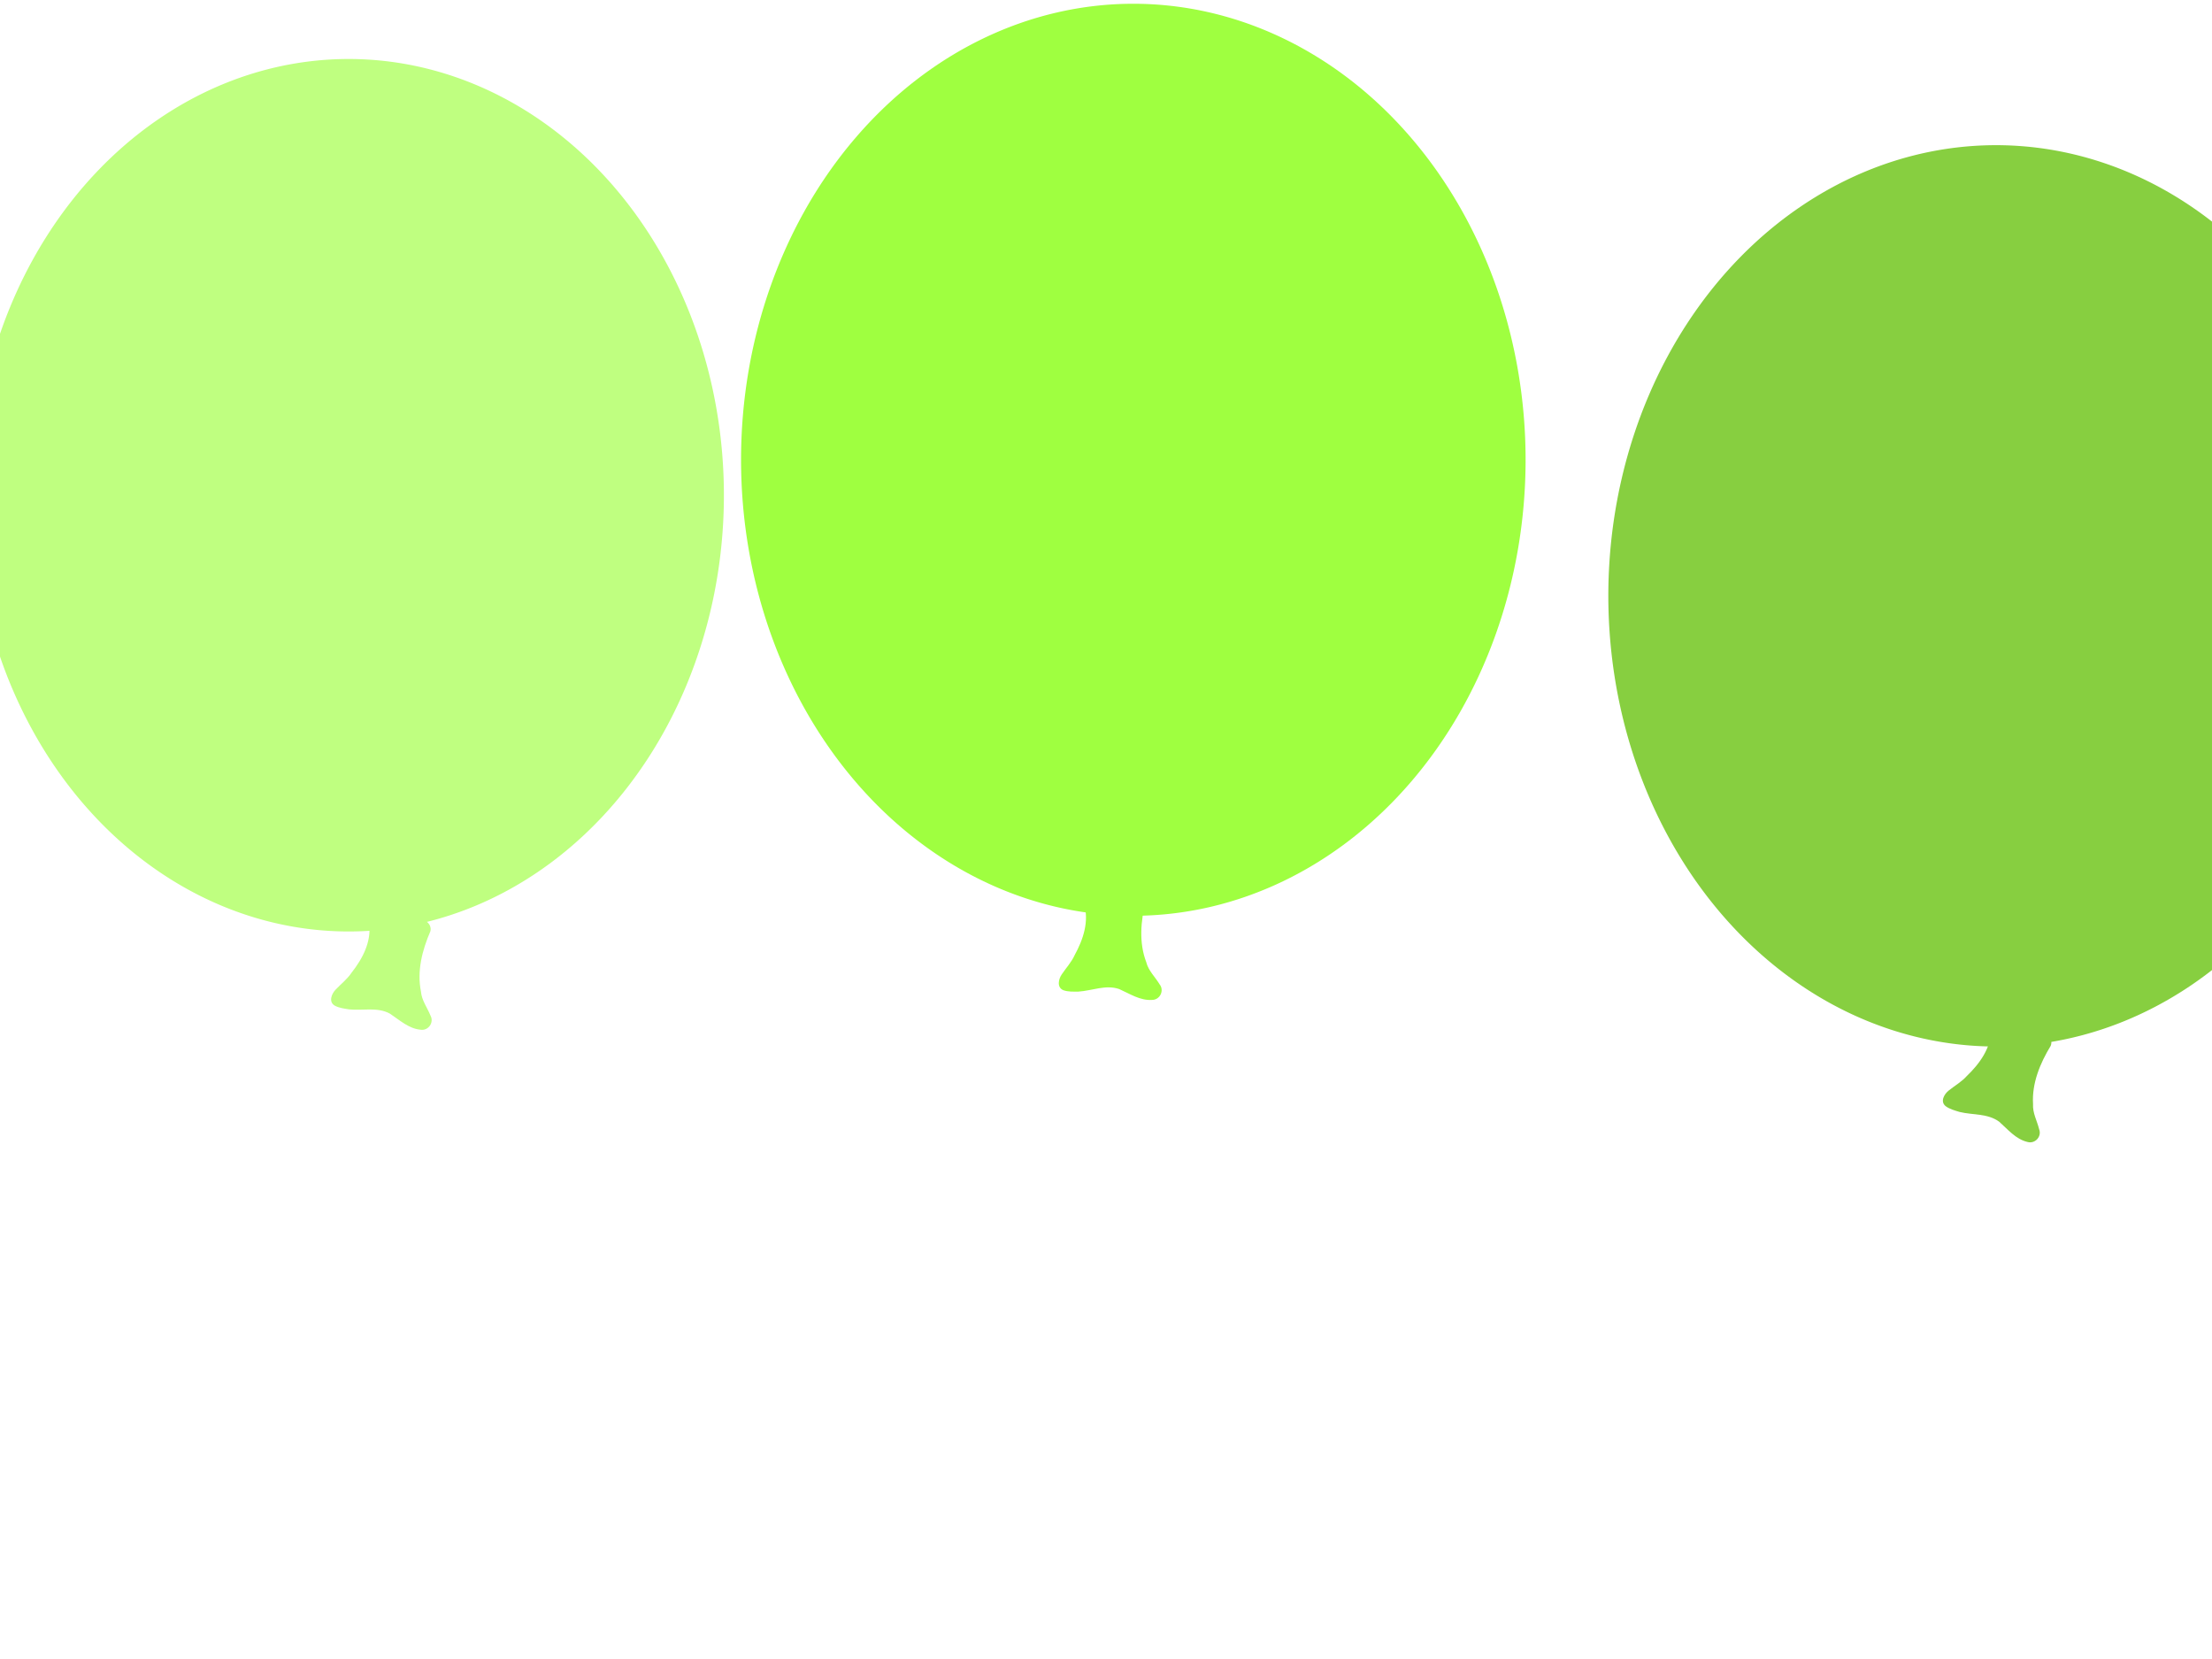
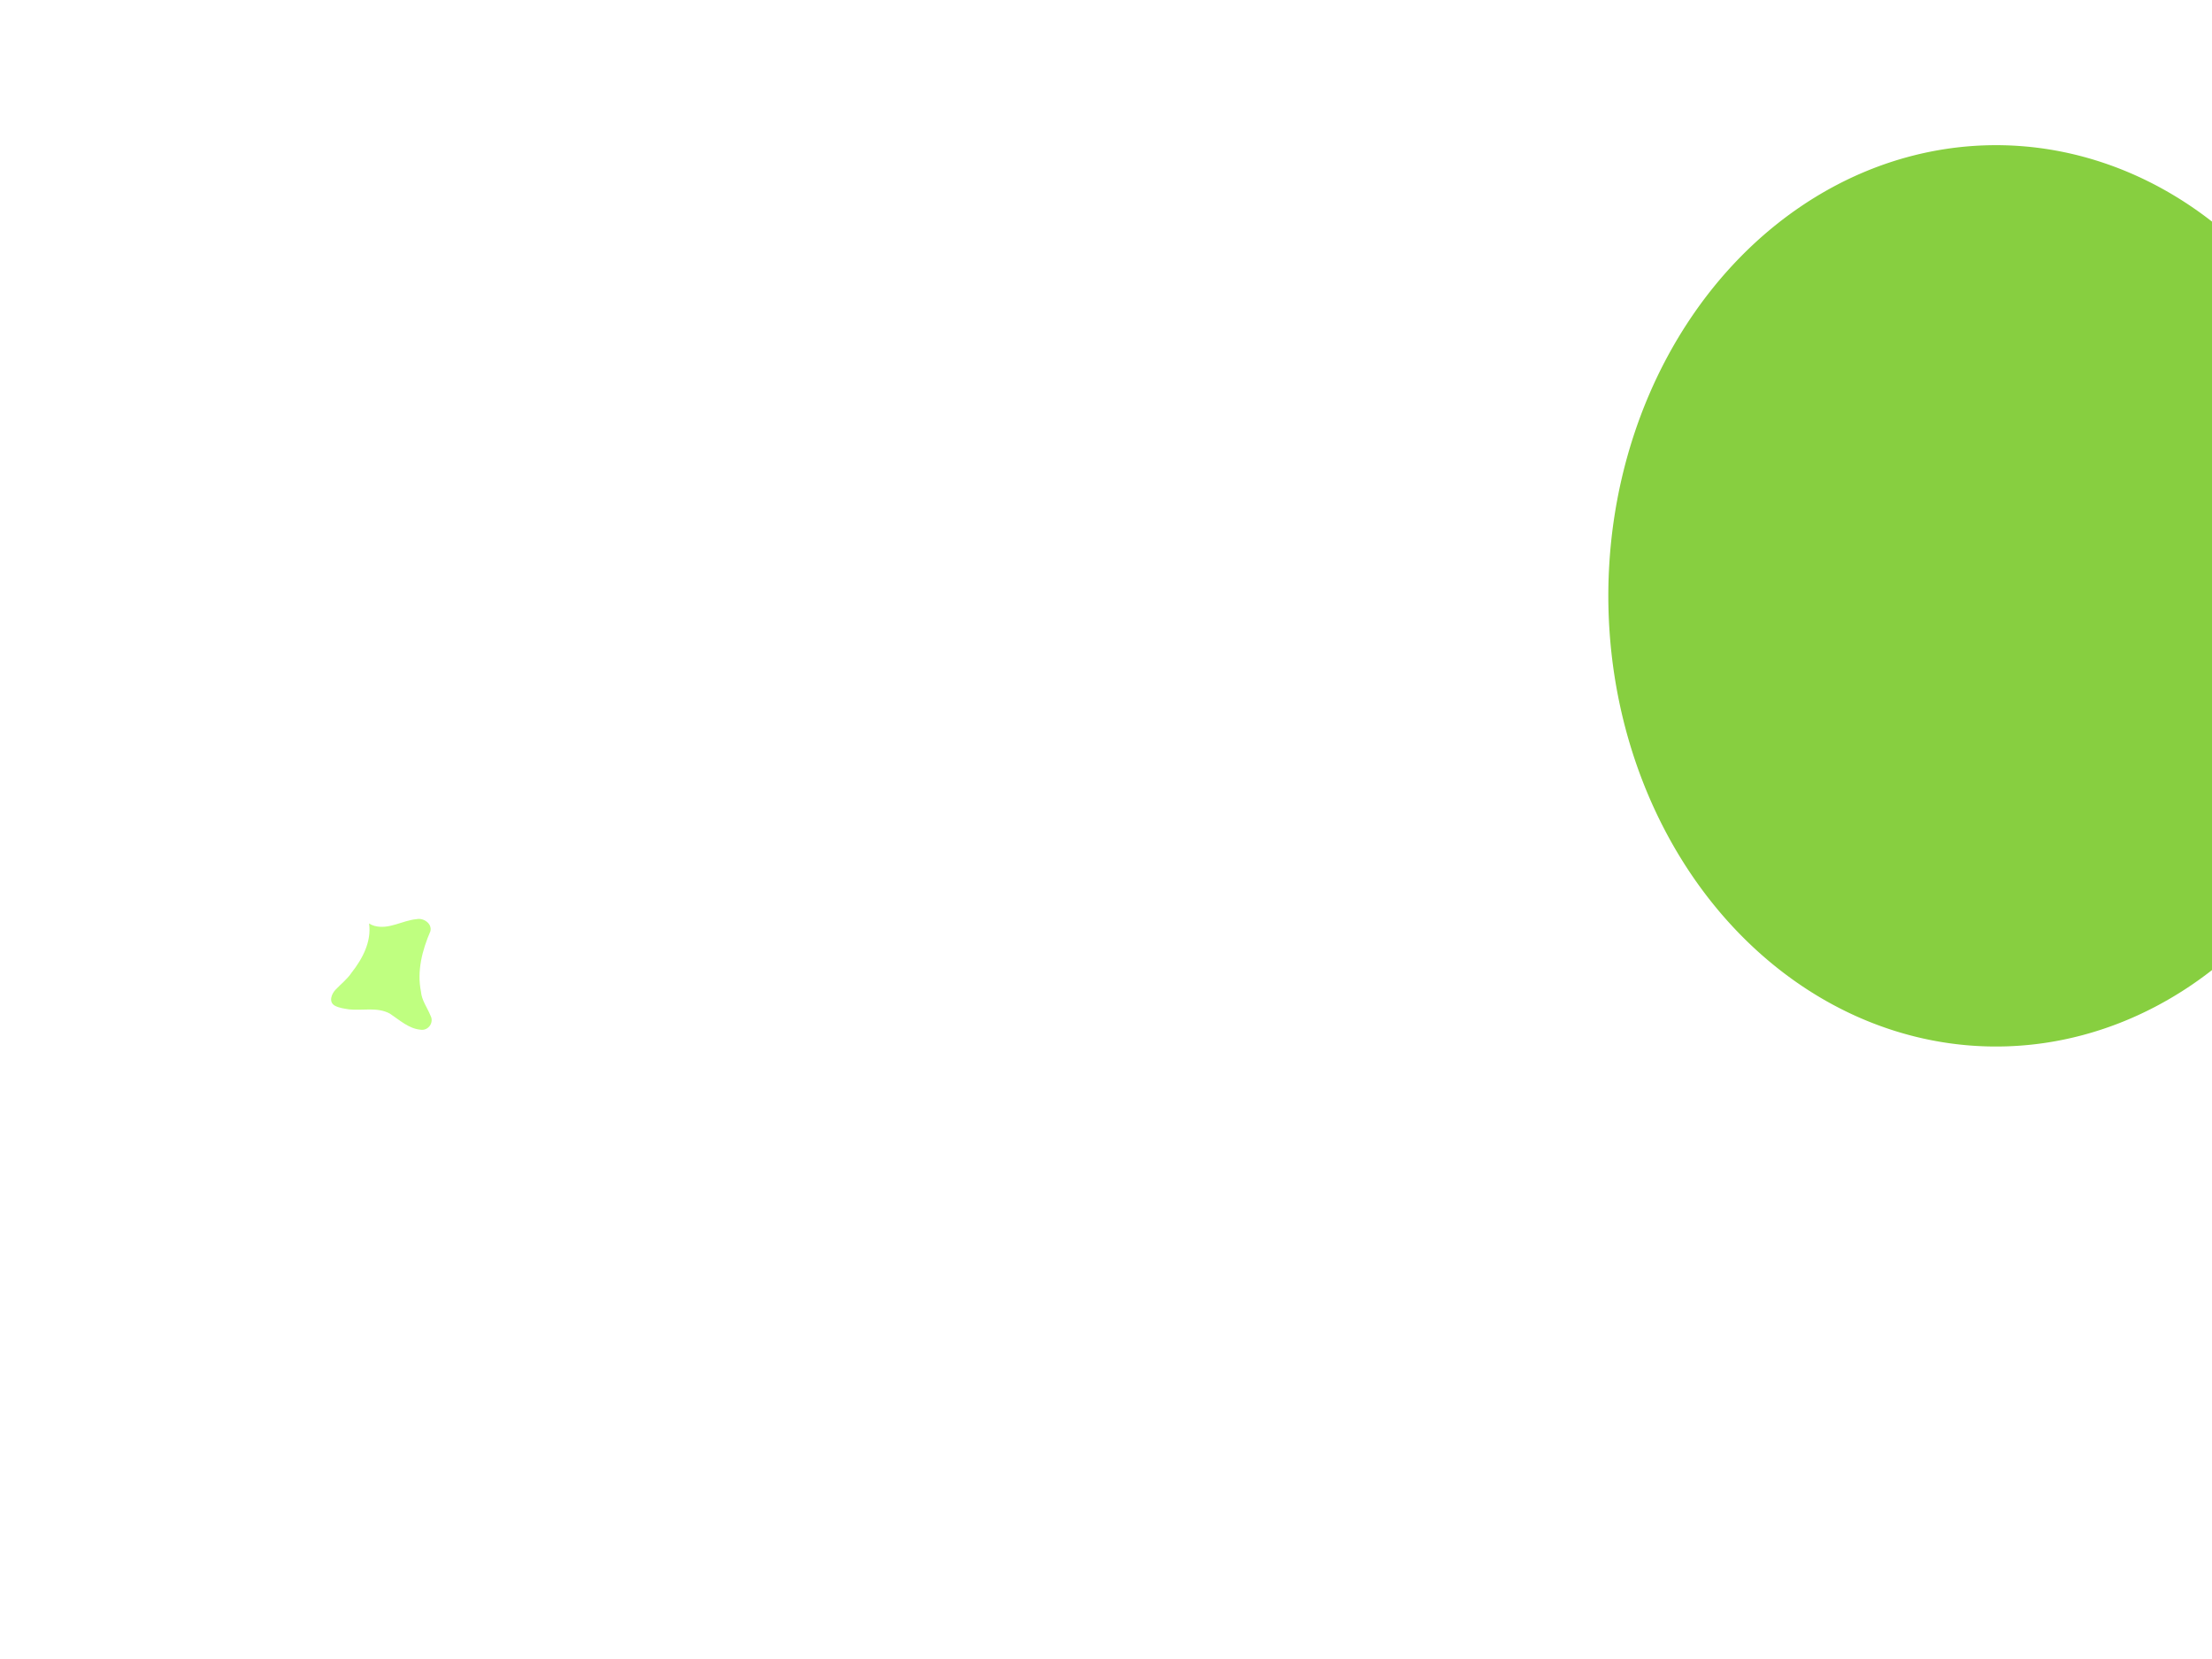
<svg xmlns="http://www.w3.org/2000/svg" width="640" height="480">
  <title>party balloons</title>
  <g>
    <title>Layer 1</title>
    <g opacity="0.75" id="svg_1">
      <path transform="rotate(44.3, 114.508, 283.098)" id="path9092" fill="#aaff56" fill-rule="evenodd" stroke-width="1pt" d="m97.866,277.103c4.207,3.23 5.787,8.673 6.323,13.733c0.421,2.241 0.084,4.5 0.122,6.751c0.012,1.657 0.943,3.922 2.976,3.49c1.431,-0.379 2.652,-1.335 3.855,-2.182c3.063,-2.437 5.282,-6.202 9.235,-7.323c3.279,-0.636 6.891,-0.673 9.62,-2.865c1.86,-1.325 1.389,-4.29 -0.82,-4.946c-2.278,-1.015 -4.882,-1.36 -6.822,-3.055c-4.986,-3.397 -8.092,-8.832 -10.204,-14.354c-1.148,-2.023 -4.186,-1.465 -5.334,0.276c-2.689,3.138 -3.545,7.805 -7.395,9.914c-0.489,0.259 -1.013,0.452 -1.556,0.561z" />
-       <path id="path9093" fill="#aaff56" fill-rule="evenodd" stroke-width="1pt" d="m194.034,78.462a93.16,108.299 0 1 0-186.32,129.652a93.16,108.299 0 1 0186.32,-129.652z" />
    </g>
    <g opacity="0.75" id="svg_2">
-       <path id="path1553" fill="#7fff00" fill-rule="evenodd" stroke-width="1pt" d="m313.601,261.429c1.608,5.054 -0.203,10.425 -2.653,14.883c-0.935,2.08 -2.502,3.743 -3.756,5.612c-0.937,1.367 -1.466,3.758 0.449,4.564c1.391,0.507 2.939,0.419 4.411,0.411c3.906,-0.251 7.878,-2.074 11.763,-0.735c3.055,1.35 6.041,3.383 9.532,3.142c2.284,-0.025 3.591,-2.728 2.152,-4.528c-1.29,-2.134 -3.23,-3.905 -3.854,-6.405c-2.152,-5.636 -1.597,-11.871 -0.177,-17.61c0.213,-2.316 -2.599,-3.593 -4.537,-2.82c-3.999,1.04 -7.367,4.382 -11.732,3.914c-0.549,-0.067 -1.09,-0.208 -1.598,-0.428z" />
-       <path id="path930" fill="#7fff00" fill-rule="evenodd" stroke-width="1pt" d="m441.4,133.026a113.495,131.939 0 1 0-226.99,0a113.495,131.939 0 1 0226.99,0z" />
-     </g>
+       </g>
    <g opacity="0.75" id="svg_3">
-       <path id="path4713" fill="#5fbf00" fill-rule="evenodd" stroke-width="1pt" d="m576.078,297.885c0.022,5.303 -3.315,9.885 -6.987,13.406c-1.514,1.705 -3.507,2.822 -5.264,4.231c-1.302,1.024 -2.523,3.146 -0.937,4.489c1.176,0.9 2.679,1.279 4.086,1.713c3.802,0.929 8.137,0.379 11.443,2.818c2.511,2.203 4.752,5.037 8.155,5.853c2.187,0.659 4.243,-1.529 3.409,-3.677c-0.592,-2.422 -1.914,-4.693 -1.76,-7.265c-0.367,-6.022 2.029,-11.805 5.102,-16.856c0.897,-2.145 -1.405,-4.206 -3.485,-4.048c-4.127,-0.205 -8.341,1.975 -12.366,0.223c-0.504,-0.228 -0.977,-0.525 -1.396,-0.887z" />
      <path id="path4714" fill="#5fbf00" fill-rule="evenodd" stroke-width="1pt" d="m685.797,206.369a108.291,125.89 0 1 0-216.582,-67.944a108.291,125.89 0 1 0216.582,67.944z" />
    </g>
  </g>
</svg>